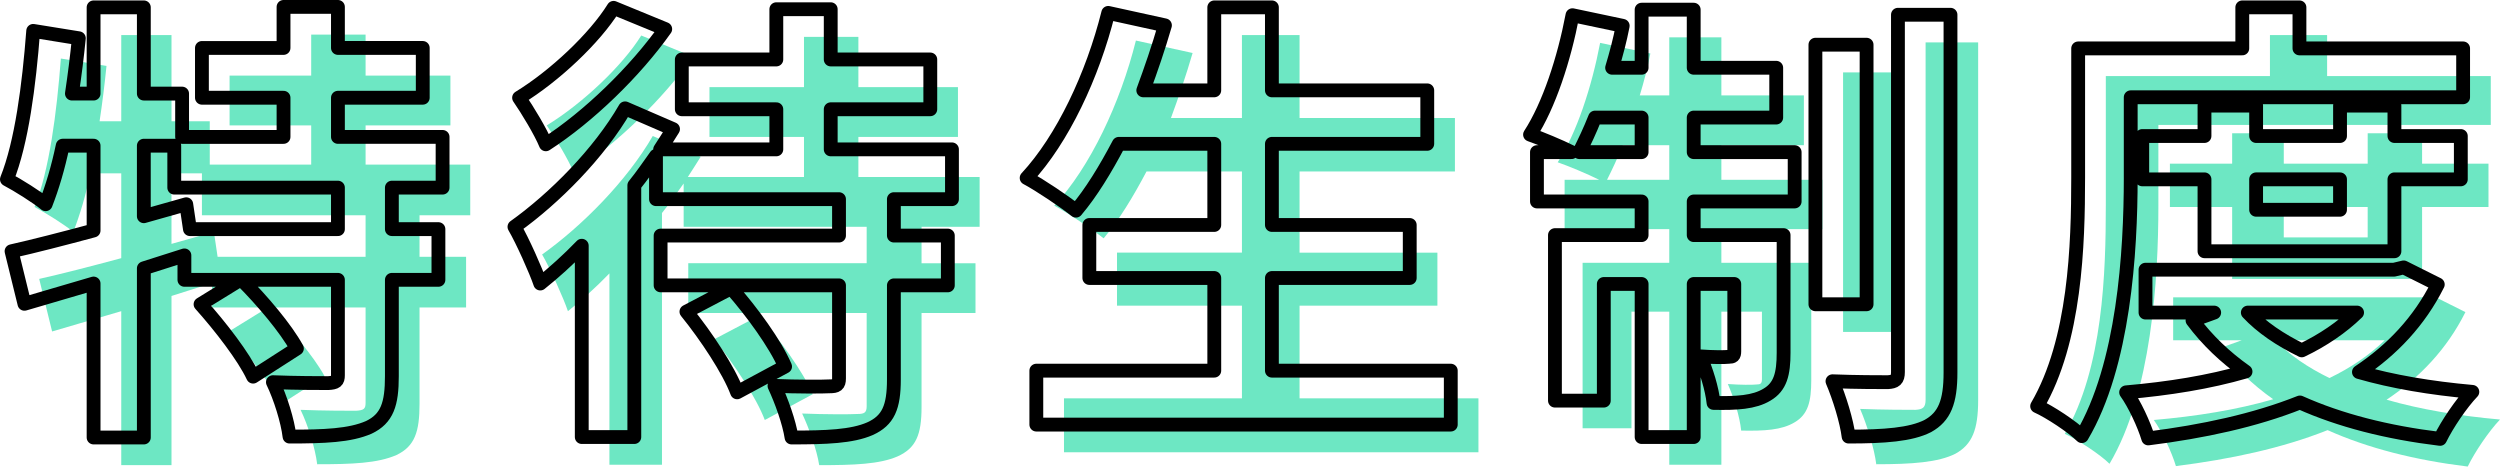
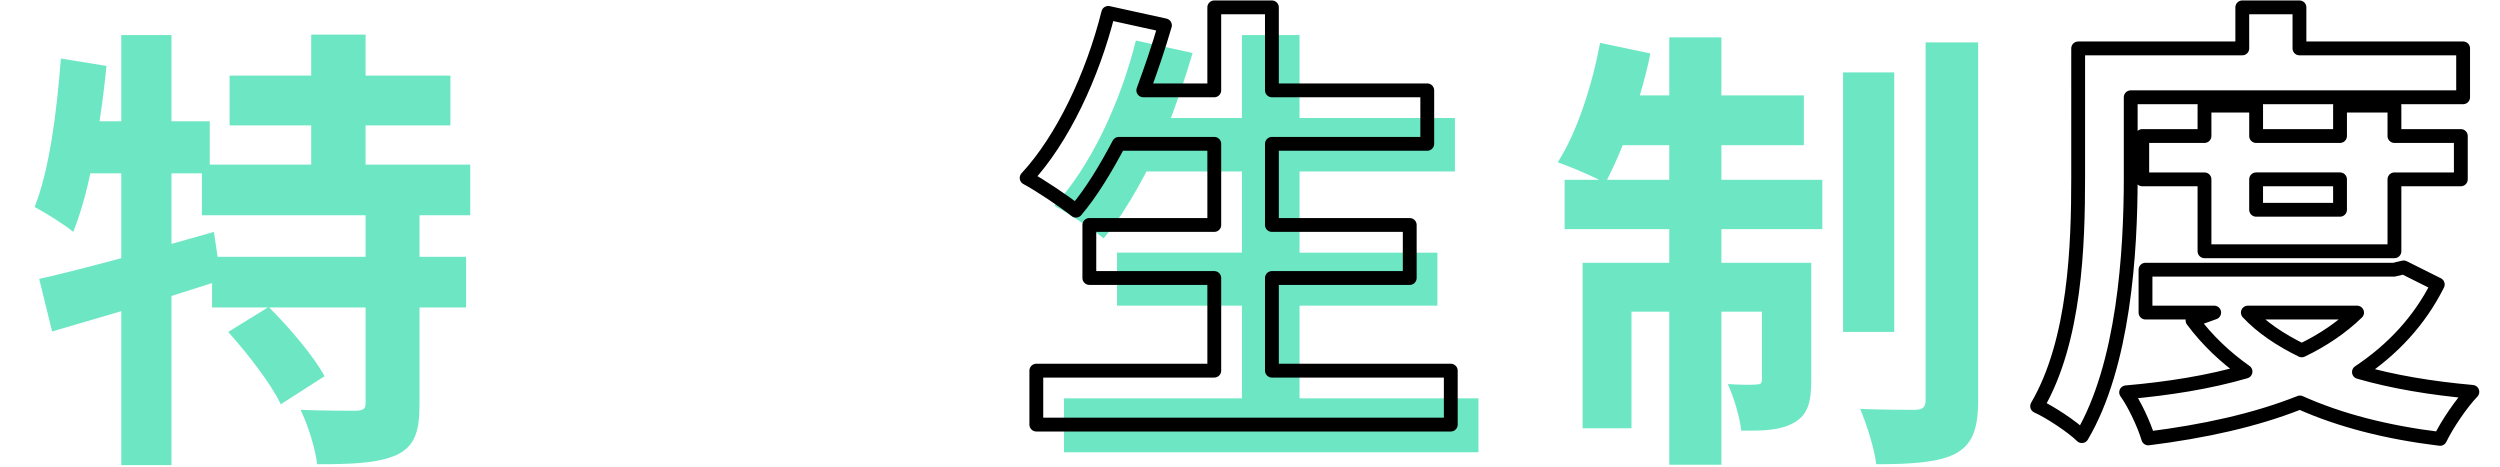
<svg xmlns="http://www.w3.org/2000/svg" id="_レイヤー_2" viewBox="0 0 271.153 50.603">
  <defs>
    <style>.cls-1{fill:#6de7c3;}.cls-2{fill:none;stroke:#000;stroke-linecap:round;stroke-linejoin:round;stroke-width:1.5px;}</style>
  </defs>
  <g id="TOP">
    <path class="cls-1" d="m45.503,23.351v4.5h5.05v5.5h-5.05v10.451c0,3-.5,4.6-2.5,5.55-2.051.9-4.851,1-8.601,1-.2-1.7-1-4.25-1.801-5.9,2.5.1,5.2.1,6.001.1.85-.05,1.05-.2,1.05-.85v-10.351h-10.451c2.2,2.2,4.801,5.25,6.001,7.45l-4.75,3.05c-1.001-2.15-3.551-5.45-5.701-7.85l4.301-2.65h-6.051v-2.65c-1.45.45-2.95.95-4.4,1.4v18.351h-5.45v-16.701c-2.7.8-5.25,1.55-7.5,2.2l-1.4-5.7c2.45-.55,5.551-1.35,8.9-2.25v-9.201h-3.35c-.5,2.4-1.15,4.55-1.851,6.351-.9-.75-3.05-2.1-4.2-2.7,1.601-4,2.4-10.201,2.851-16.101l4.95.8c-.2,2-.45,4-.75,6h2.35V3.8h5.45v9.351h4.15v4.7h11.001v-4.25h-8.851v-5.4h8.851V3.75h5.9v4.45h9.2v5.4h-9.2v4.25h11.351v5.5h-5.5Zm-5.851,0h-17.751v-4.55h-3.301v7.651l4.601-1.3.4,2.7h16.051v-4.5Z" />
-     <path class="cls-1" d="m99.952,24.601v3.95h5.851v5.4h-5.851v10.2c0,3-.6,4.45-2.6,5.35-1.95.85-4.75.95-8.501.95-.25-1.65-1.1-4-1.85-5.6,2.45.1,5.2.1,6,.05.75,0,1-.15,1-.85v-10.101h-19.351v-5.4h19.351v-3.95h-19.851v-4.7c-.75,1.05-1.5,2.15-2.351,3.2v27.302h-5.7v-20.751c-1.5,1.55-3,2.9-4.5,4.1-.45-1.35-1.95-4.7-2.801-6.15,4.351-3.1,9.201-8,12.001-12.851l5.2,2.25c-.45.7-.9,1.45-1.4,2.2h12.602v-4.35h-10.251v-5.4h10.251v-5.45h5.9v5.45h10.8v5.4h-10.8v4.35h13.15v5.4h-6.301Zm-24.801-18.451c-3.251,4.6-8.301,9.5-12.951,12.501-.55-1.35-2-3.75-2.9-5.05,3.851-2.35,8.201-6.45,10.251-9.751l5.601,2.3Zm7.15,28.102c2.25,2.55,4.8,6.051,5.851,8.501l-5.201,2.8c-.899-2.4-3.35-6.1-5.5-8.75l4.851-2.55Z" />
    <path class="cls-1" d="m160.353,43.202v5.85h-44.952v-5.85h19.301v-10.051h-13.551v-5.75h13.551v-8.801h-10.351c-1.45,2.75-3,5.3-4.65,7.25-1.2-.95-3.85-2.75-5.351-3.55,3.9-4.2,7.151-11.101,8.851-17.901l6.15,1.35c-.699,2.4-1.5,4.75-2.35,7.051h7.7V3.8h6.251v9h16.851v5.8h-16.851v8.801h14.95v5.75h-14.95v10.051h19.4Z" />
    <path class="cls-1" d="m186.701,19.501h10.95v5.35h-10.95v3.65h9.751v12.751c0,2.3-.351,3.7-1.801,4.55-1.399.85-3.3.95-5.8.9-.15-1.5-.801-3.6-1.45-5.05,1.4.1,2.65.1,3.1.05.45,0,.601-.1.601-.6v-7.301h-4.4v16.601h-5.65v-16.601h-4.101v12.651h-5.3v-17.951h9.4v-3.65h-11.351v-5.35h3.75c-1.3-.65-3.35-1.5-4.5-1.9,2.05-3.15,3.7-8.2,4.601-12.951l5.45,1.15c-.301,1.55-.7,3.05-1.15,4.55h3.2v-6.3h5.65v6.3h8.95v5.4h-8.95v3.75Zm-5.65,0v-3.75h-5.05c-.551,1.4-1.15,2.65-1.7,3.75h6.75Zm24.401,16.501h-5.55V7.85h5.55v28.152Zm9.101-31.402v38.802c0,3.2-.65,4.8-2.45,5.8-1.85.95-4.75,1.15-8.601,1.15-.2-1.65-1-4.25-1.75-6,2.55.1,5.15.1,6,.1.801-.05,1.101-.25,1.101-1.1V4.6h5.7Z" />
-     <path class="cls-1" d="m234.101,22.251c0,8.101-.75,20.351-5.3,28.052-1-1-3.501-2.65-4.851-3.25,4.15-7.1,4.45-17.501,4.45-24.802v-14.001h17.801V3.8h6.2v4.45h17.752v5.3h-36.053v8.7Zm33.302,11.601c-2,4-4.95,7.1-8.55,9.5,3.649,1.05,7.8,1.75,12.301,2.15-1.2,1.25-2.751,3.55-3.501,5.1-5.75-.7-10.851-2-15.2-3.95-4.9,1.95-10.501,3.15-16.451,3.9-.45-1.5-1.5-3.75-2.4-5,4.601-.4,9.001-1.1,12.951-2.25-2.2-1.55-4.15-3.4-5.751-5.55l2.351-.85h-7.45v-4.65h26.951l1.05-.25,3.7,1.85Zm-25.301-3.6v-7.8h-6.751v-4.7h6.751v-3.3h5.6v3.3h9.101v-3.3h5.9v3.3h7.201v4.7h-7.201v7.8h-20.601Zm4.7,6.65c1.5,1.6,3.5,2.95,5.85,4.1,2.301-1.1,4.351-2.5,6.001-4.1h-11.851Zm.899-14.451v3.3h9.101v-3.3h-9.101Z" />
-     <path class="cls-2" d="m42.503,20.351v4.5h5.05v5.5h-5.05v10.451c0,3-.5,4.6-2.5,5.55-2.051.9-4.851,1-8.601,1-.2-1.7-1-4.25-1.801-5.9,2.5.1,5.2.1,6.001.1.85-.05,1.05-.2,1.05-.85v-10.351h-10.451c2.2,2.2,4.801,5.25,6.001,7.45l-4.75,3.05c-1.001-2.15-3.551-5.45-5.701-7.85l4.301-2.65h-6.051v-2.65c-1.45.45-2.95.95-4.4,1.4v18.351h-5.45v-16.701c-2.7.8-5.25,1.55-7.5,2.2l-1.4-5.7c2.45-.55,5.551-1.35,8.9-2.25v-9.201h-3.35c-.5,2.4-1.15,4.55-1.851,6.351-.9-.75-3.05-2.1-4.2-2.7C2.351,15.451,3.15,9.25,3.601,3.35l4.95.8c-.2,2-.45,4-.75,6h2.35V.8h5.45v9.351h4.15v4.7h11.001v-4.25h-8.851v-5.4h8.851V.75h5.9v4.45h9.2v5.4h-9.2v4.25h11.351v5.5h-5.5Zm-5.851,0h-17.751v-4.55h-3.301v7.651l4.601-1.3.4,2.7h16.051v-4.5Z" />
-     <path class="cls-2" d="m96.952,21.601v3.95h5.851v5.4h-5.851v10.2c0,3-.6,4.45-2.6,5.35-1.95.85-4.75.95-8.501.95-.25-1.65-1.1-4-1.85-5.6,2.45.1,5.2.1,6,.05.75,0,1-.15,1-.85v-10.101h-19.351v-5.4h19.351v-3.95h-19.851v-4.7c-.75,1.05-1.5,2.15-2.351,3.2v27.302h-5.7v-20.751c-1.5,1.55-3,2.9-4.5,4.1-.45-1.35-1.95-4.7-2.801-6.15,4.351-3.1,9.201-8,12.001-12.851l5.2,2.25c-.45.7-.9,1.45-1.4,2.2h12.602v-4.35h-10.251v-5.4h10.251V1h5.9v5.45h10.8v5.4h-10.8v4.35h13.15v5.4h-6.301ZM72.151,3.15c-3.251,4.6-8.301,9.5-12.951,12.501-.55-1.35-2-3.75-2.9-5.05,3.851-2.35,8.201-6.45,10.251-9.751l5.601,2.3Zm7.15,28.102c2.25,2.55,4.8,6.051,5.851,8.501l-5.201,2.8c-.899-2.4-3.35-6.1-5.5-8.75l4.851-2.55Z" />
    <path class="cls-2" d="m157.353,40.202v5.85h-44.952v-5.85h19.301v-10.051h-13.551v-5.75h13.551v-8.801h-10.351c-1.45,2.75-3,5.3-4.65,7.25-1.2-.95-3.85-2.75-5.351-3.55,3.9-4.2,7.151-11.101,8.851-17.901l6.15,1.35c-.699,2.4-1.5,4.75-2.35,7.051h7.7V.8h6.251v9h16.851v5.8h-16.851v8.801h14.95v5.75h-14.95v10.051h19.4Z" />
-     <path class="cls-2" d="m183.701,16.501h10.95v5.35h-10.95v3.65h9.751v12.751c0,2.3-.351,3.7-1.801,4.55-1.399.85-3.3.95-5.8.9-.15-1.5-.801-3.6-1.45-5.05,1.4.1,2.65.1,3.1.05.45,0,.601-.1.601-.6v-7.301h-4.4v16.601h-5.65v-16.601h-4.101v12.651h-5.3v-17.951h9.4v-3.65h-11.351v-5.35h3.75c-1.3-.65-3.35-1.5-4.5-1.9,2.05-3.15,3.7-8.2,4.601-12.951l5.45,1.15c-.301,1.55-.7,3.05-1.15,4.55h3.2V1.05h5.65v6.3h8.95v5.4h-8.95v3.75Zm-5.65,0v-3.75h-5.05c-.551,1.4-1.15,2.65-1.7,3.75h6.75Zm24.401,16.501h-5.55V4.85h5.55v28.152Zm9.101-31.402v38.802c0,3.2-.65,4.8-2.45,5.8-1.85.95-4.75,1.15-8.601,1.15-.2-1.65-1-4.25-1.75-6,2.55.1,5.15.1,6,.1.801-.05,1.101-.25,1.101-1.1V1.6h5.7Z" />
    <path class="cls-2" d="m231.101,19.251c0,8.101-.75,20.351-5.3,28.052-1-1-3.501-2.65-4.851-3.25,4.15-7.1,4.45-17.501,4.45-24.802V5.25h17.801V.8h6.2v4.45h17.752v5.3h-36.053v8.7Zm33.302,11.601c-2,4-4.95,7.1-8.55,9.5,3.649,1.05,7.8,1.75,12.301,2.15-1.2,1.25-2.751,3.55-3.501,5.1-5.75-.7-10.851-2-15.2-3.95-4.9,1.95-10.501,3.15-16.451,3.9-.45-1.5-1.5-3.75-2.4-5,4.601-.4,9.001-1.1,12.951-2.25-2.2-1.55-4.15-3.4-5.751-5.55l2.351-.85h-7.45v-4.65h26.951l1.05-.25,3.7,1.85Zm-25.301-3.6v-7.8h-6.751v-4.7h6.751v-3.3h5.6v3.3h9.101v-3.3h5.9v3.3h7.201v4.7h-7.201v7.8h-20.601Zm4.7,6.65c1.5,1.6,3.5,2.95,5.85,4.1,2.301-1.1,4.351-2.5,6.001-4.1h-11.851Zm.899-14.451v3.3h9.101v-3.3h-9.101Z" />
  </g>
</svg>